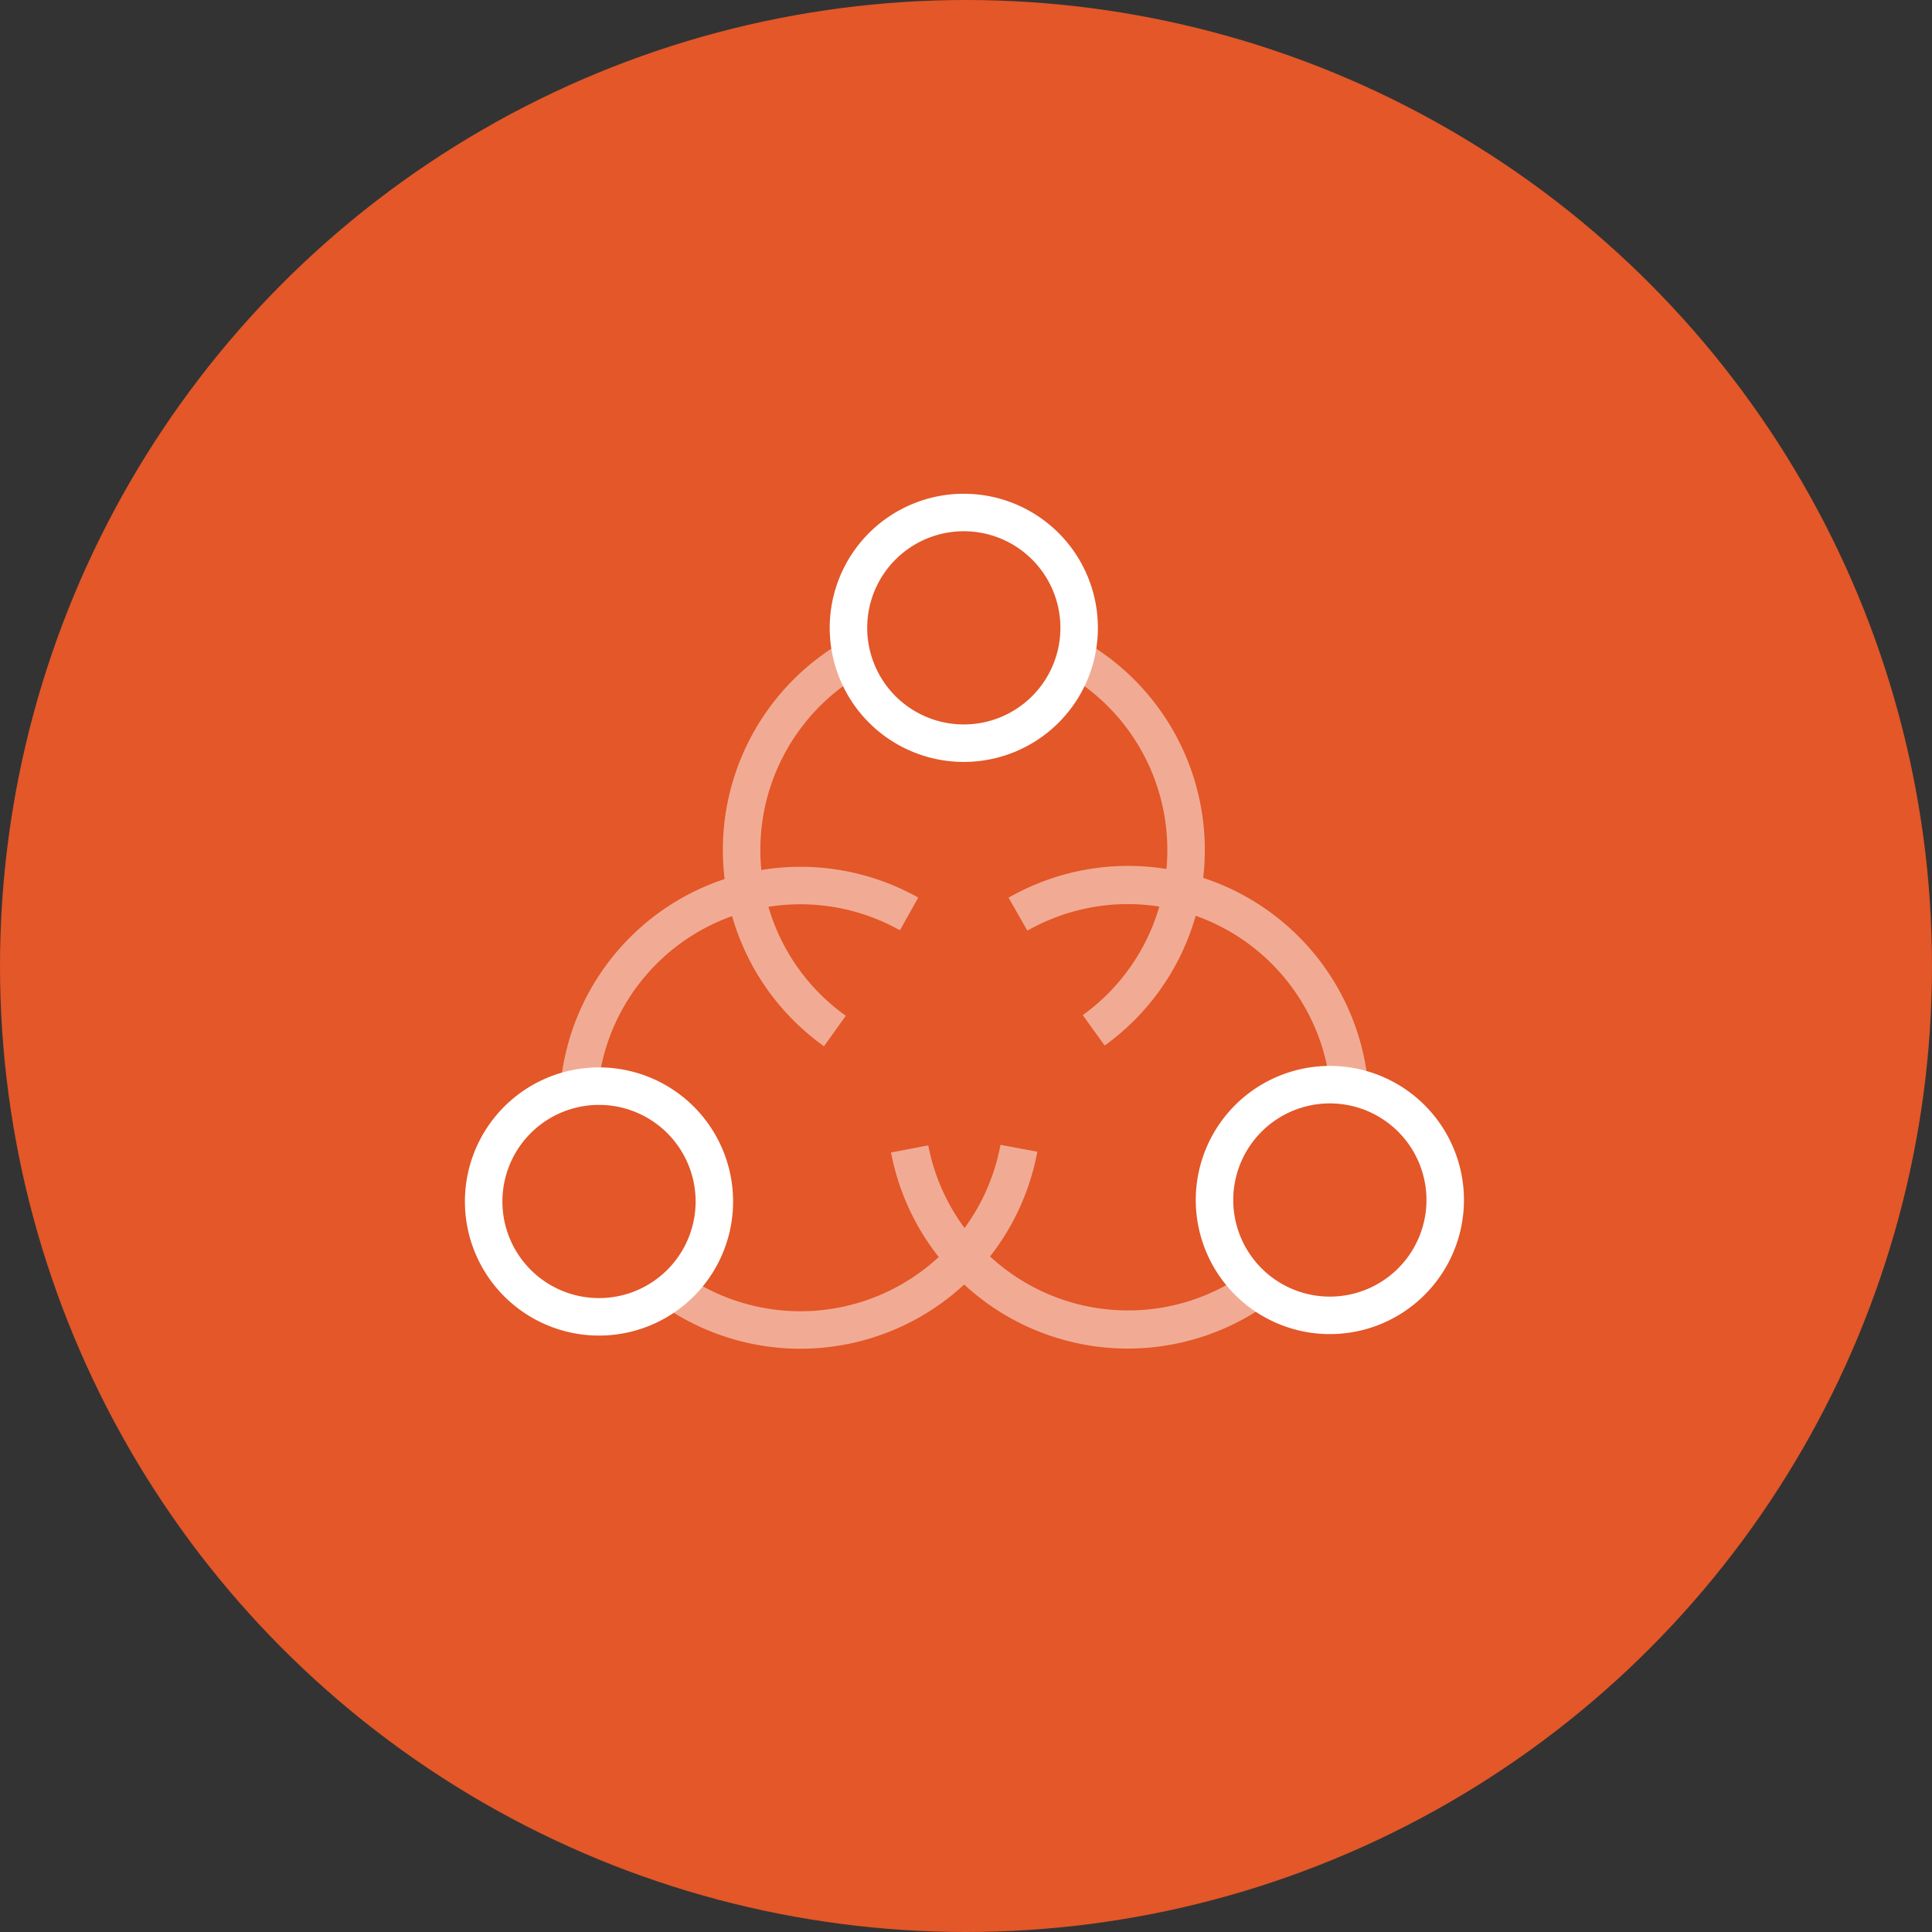
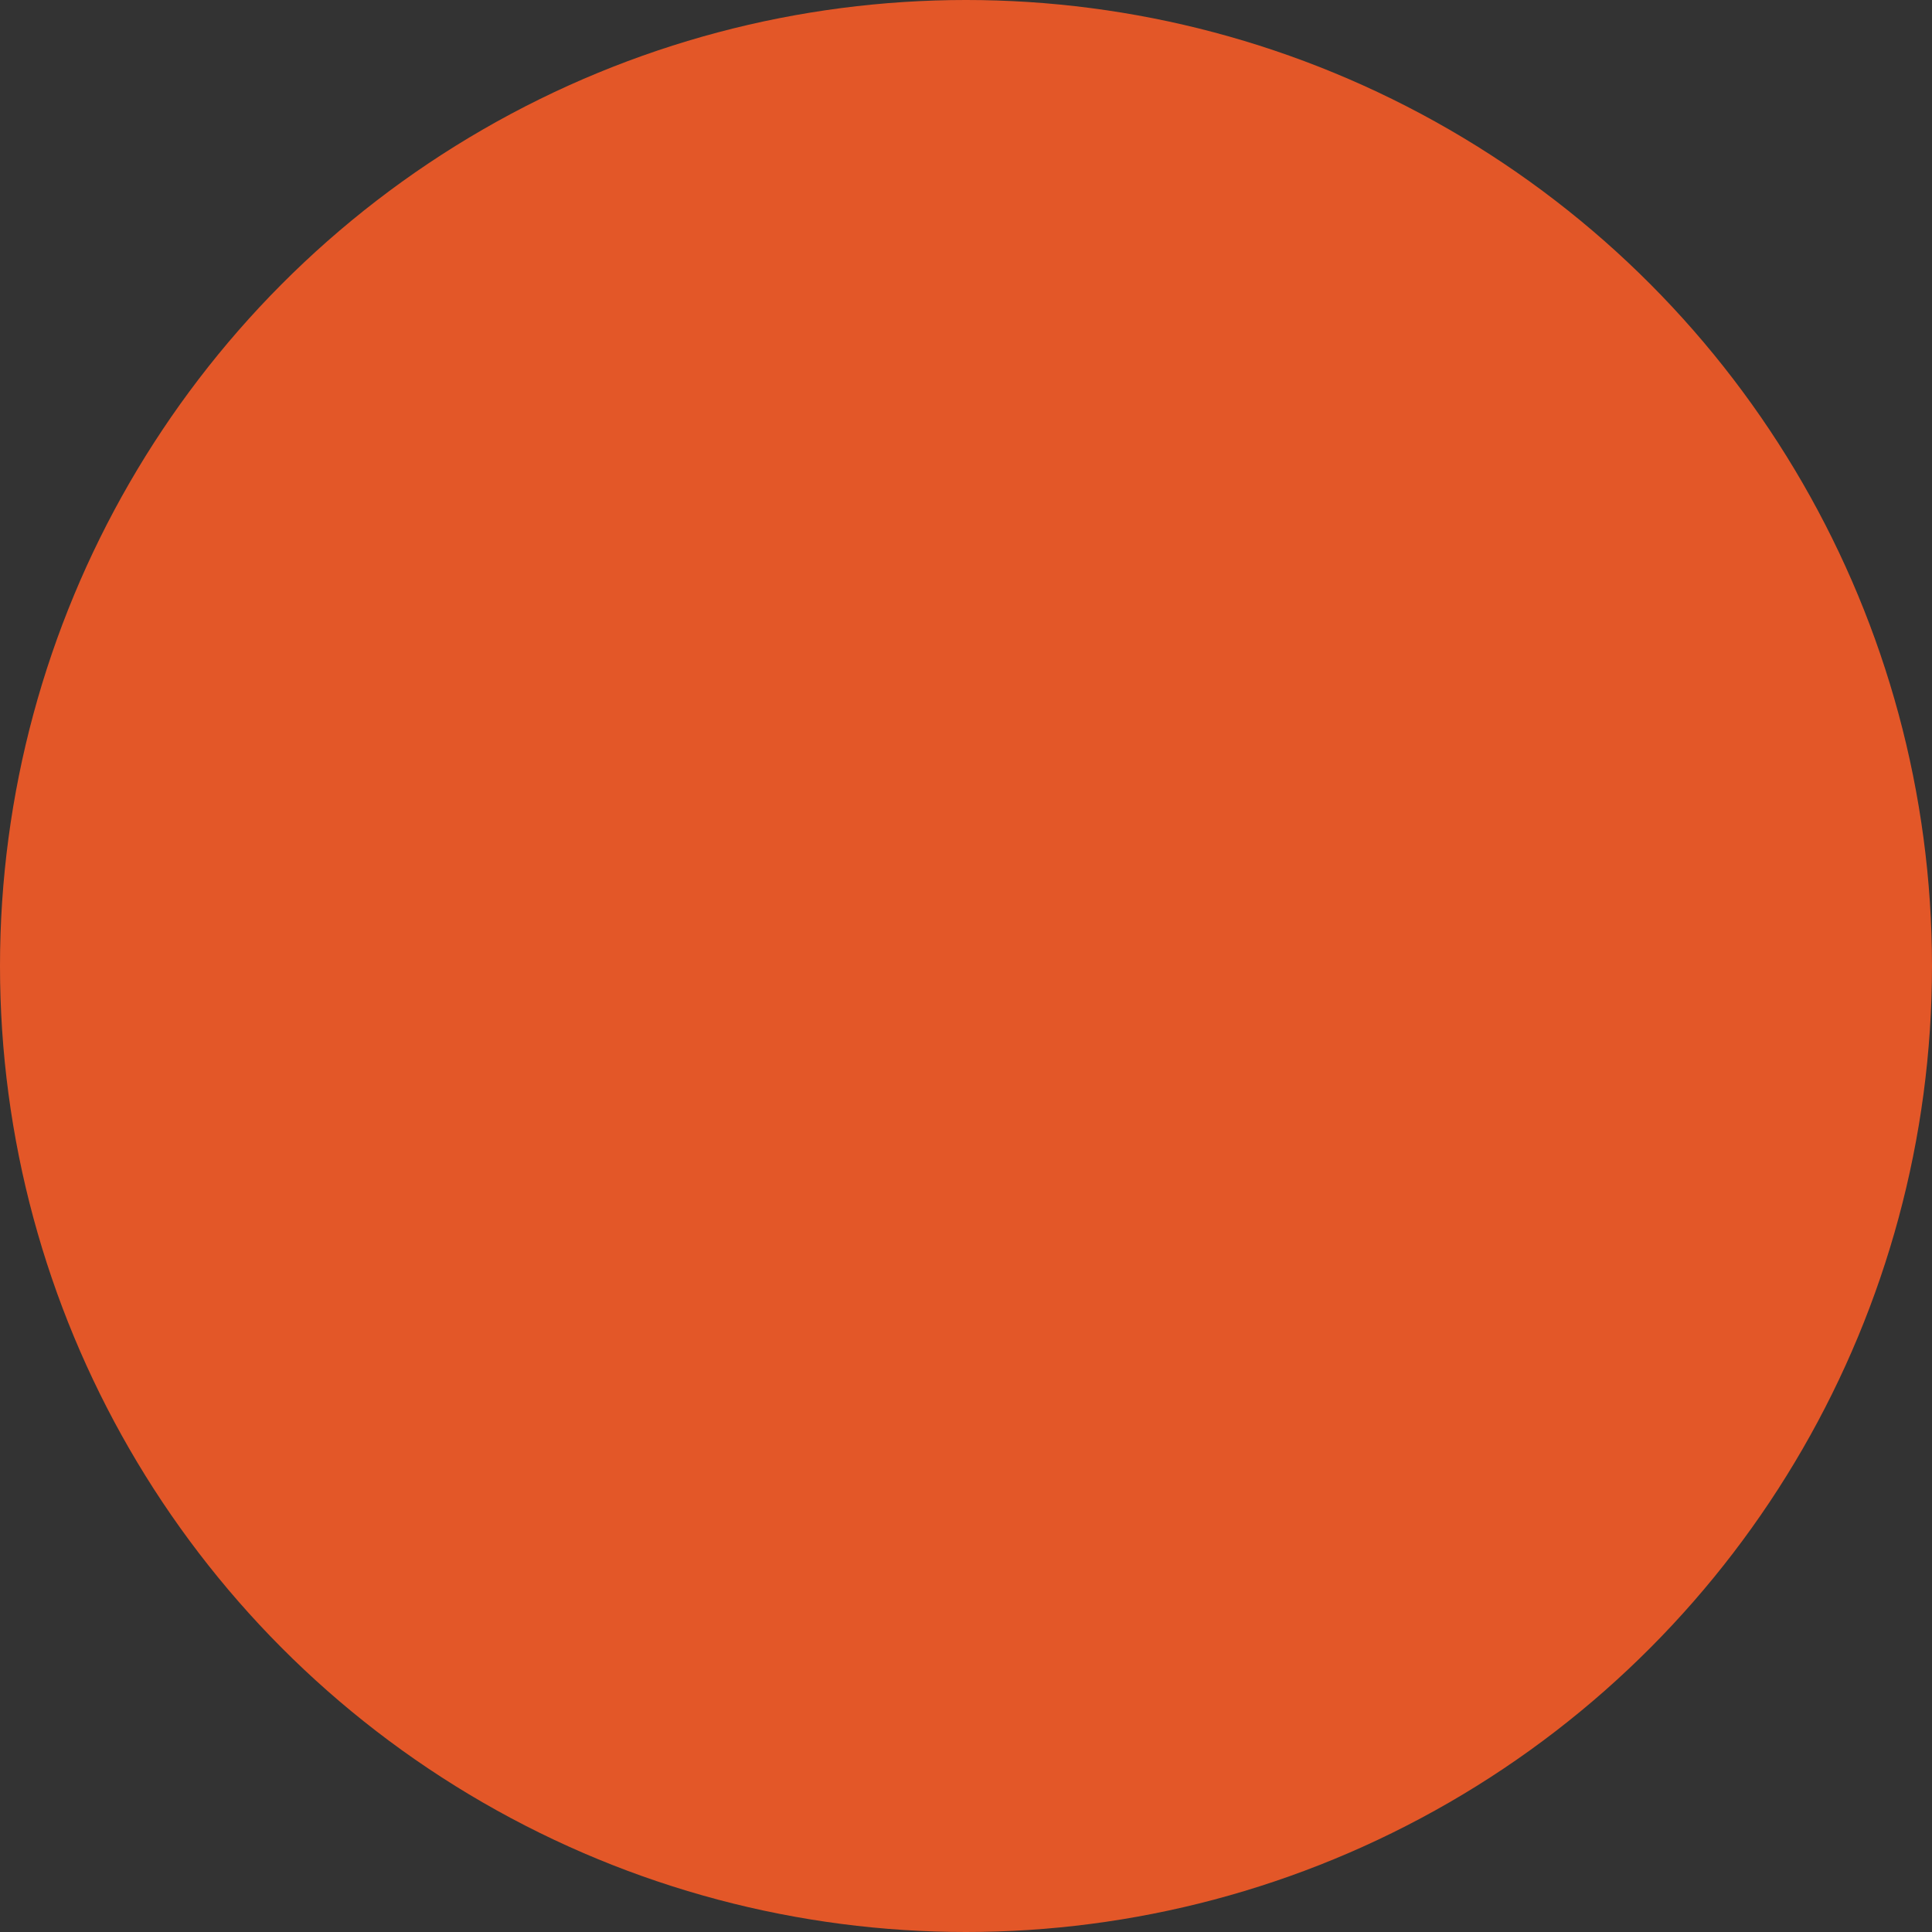
<svg xmlns="http://www.w3.org/2000/svg" width="67" height="67" viewBox="0 0 67 67">
  <rect x="0" y="0" width="67" height="67" fill="#333333" stroke="none" />
  <defs>
    <clipPath id="clip-path">
-       <rect id="Rectangle_6099" data-name="Rectangle 6099" width="67" height="67" transform="translate(1163.261 23.743)" fill="none" stroke="#707070" stroke-width="1" />
-     </clipPath>
+       </clipPath>
    <clipPath id="clip-path-2">
      <rect id="Rectangle_6321" data-name="Rectangle 6321" width="36.891" height="31.892" fill="none" />
    </clipPath>
    <clipPath id="clip-path-3">
      <rect id="Rectangle_6481" data-name="Rectangle 6481" width="30.381" height="30.381" fill="#fff" opacity="0.617" />
    </clipPath>
  </defs>
  <g id="icon_08" transform="translate(0.25 0.04)">
    <circle id="Ellipse_29" data-name="Ellipse 29" cx="33.5" cy="33.5" r="33.5" transform="translate(-0.25 -0.04)" fill="#e35728" />
    <g id="Group_15821" data-name="Group 15821" transform="translate(-1163.511 -23.783)" clip-path="url(#clip-path)">
      <g id="Group_71197" data-name="Group 71197" transform="translate(1178.261 41.743)">
        <g id="Group_71196" data-name="Group 71196" transform="translate(0 -2)" clip-path="url(#clip-path-2)">
          <path id="Path_73708" data-name="Path 73708" d="M37.8,9.005a4,4,0,1,0-4-4A4,4,0,0,0,37.8,9.005Z" transform="translate(-19.376 0.768)" fill="none" stroke="#fff" stroke-linejoin="round" stroke-width="1.3" />
          <path id="Path_73714" data-name="Path 73714" d="M67.069,54.766a4,4,0,1,0,5.312-1.955A4,4,0,0,0,67.069,54.766Z" transform="translate(-39.583 -30.826)" fill="none" stroke="#fff" stroke-linejoin="round" stroke-width="1.3" />
          <path id="Path_73717" data-name="Path 73717" d="M8.632,54.887A4,4,0,1,0,6.693,60.2,4,4,0,0,0,8.632,54.887Z" transform="translate(0.768 -30.907)" fill="none" stroke="#fff" stroke-linejoin="round" stroke-width="1.3" />
          <g id="Group_72561" data-name="Group 72561" transform="translate(3.033 3.9)">
            <g id="Mask_Group_15896" data-name="Mask Group 15896" transform="translate(0)" opacity="0.5" clip-path="url(#clip-path-3)">
              <g id="Group_72560" data-name="Group 72560" transform="translate(2.049 2.91)">
                <path id="Path_73709" data-name="Path 73709" d="M27.433,27.013A7.763,7.763,0,0,1,25.71,25.32a7.708,7.708,0,0,1,2.328-11.252" transform="translate(-18.562 -14.068)" fill="none" stroke="#fff" stroke-linejoin="round" stroke-width="1.3" />
                <path id="Path_73710" data-name="Path 73710" d="M54.192,14.068a7.706,7.706,0,0,1,.639,12.921" transform="translate(-36.984 -14.068)" fill="none" stroke="#fff" stroke-linejoin="round" stroke-width="1.3" />
-                 <path id="Path_73712" data-name="Path 73712" d="M49.076,35.525a7.755,7.755,0,0,1,2.263-.845,7.708,7.708,0,0,1,9.21,6.871" transform="translate(-33.842 -26.632)" fill="none" stroke="#fff" stroke-linejoin="round" stroke-width="1.3" />
-                 <path id="Path_73713" data-name="Path 73713" d="M51.264,63.112a7.707,7.707,0,0,1-11.977-4.888" transform="translate(-27.83 -41.188)" fill="none" stroke="#fff" stroke-linejoin="round" stroke-width="1.3" />
                <path id="Path_73715" data-name="Path 73715" d="M49.032,35.48a7.708,7.708,0,0,1,11.5,5.977" transform="translate(-33.815 -26.595)" fill="none" stroke="#fff" stroke-linejoin="round" stroke-width="1.3" />
                <path id="Path_73716" data-name="Path 73716" d="M51.33,63.082a7.707,7.707,0,0,1-12-4.838" transform="translate(-27.857 -41.2)" fill="none" stroke="#fff" stroke-linejoin="round" stroke-width="1.3" />
-                 <path id="Path_73718" data-name="Path 73718" d="M30.038,58.16a7.765,7.765,0,0,1-.807,2.277,7.708,7.708,0,0,1-11.183,2.637" transform="translate(-14.785 -41.149)" fill="none" stroke="#fff" stroke-linejoin="round" stroke-width="1.3" />
                <path id="Path_73719" data-name="Path 73719" d="M9.591,41.558a7.707,7.707,0,0,1,11.444-6.032" transform="translate(-9.591 -26.642)" fill="none" stroke="#fff" stroke-linejoin="round" stroke-width="1.3" />
              </g>
            </g>
          </g>
        </g>
      </g>
    </g>
  </g>
</svg>